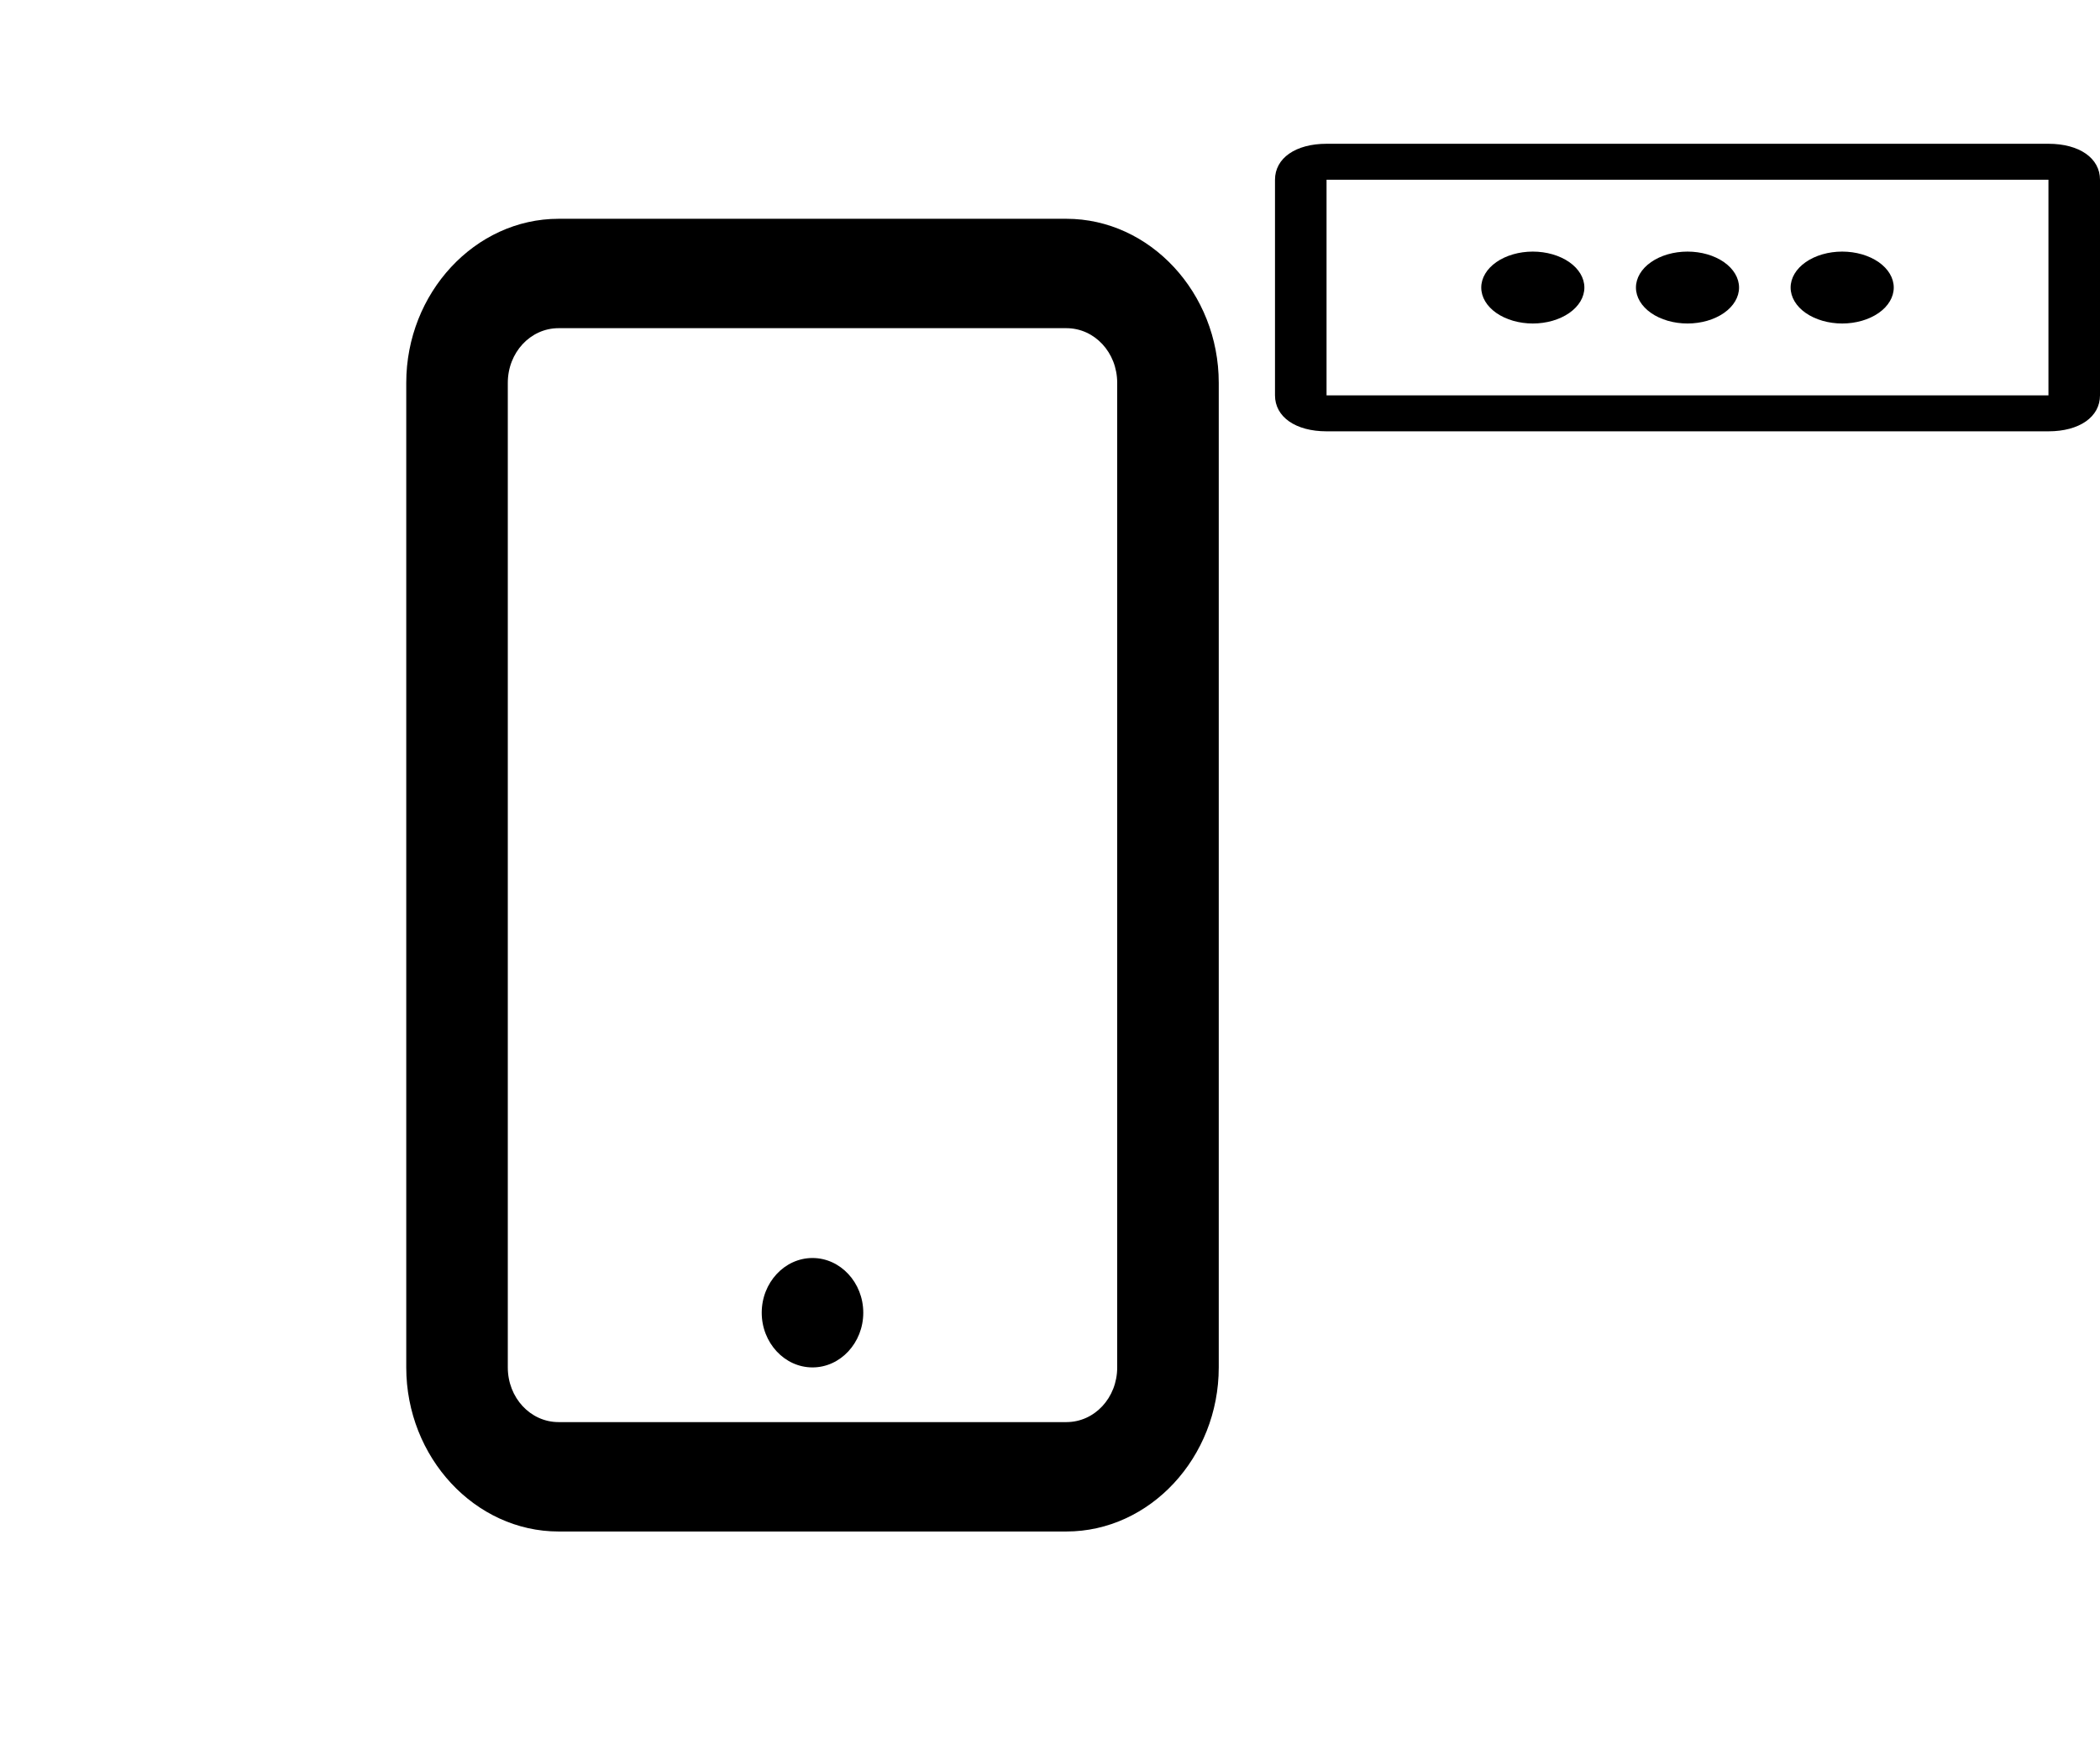
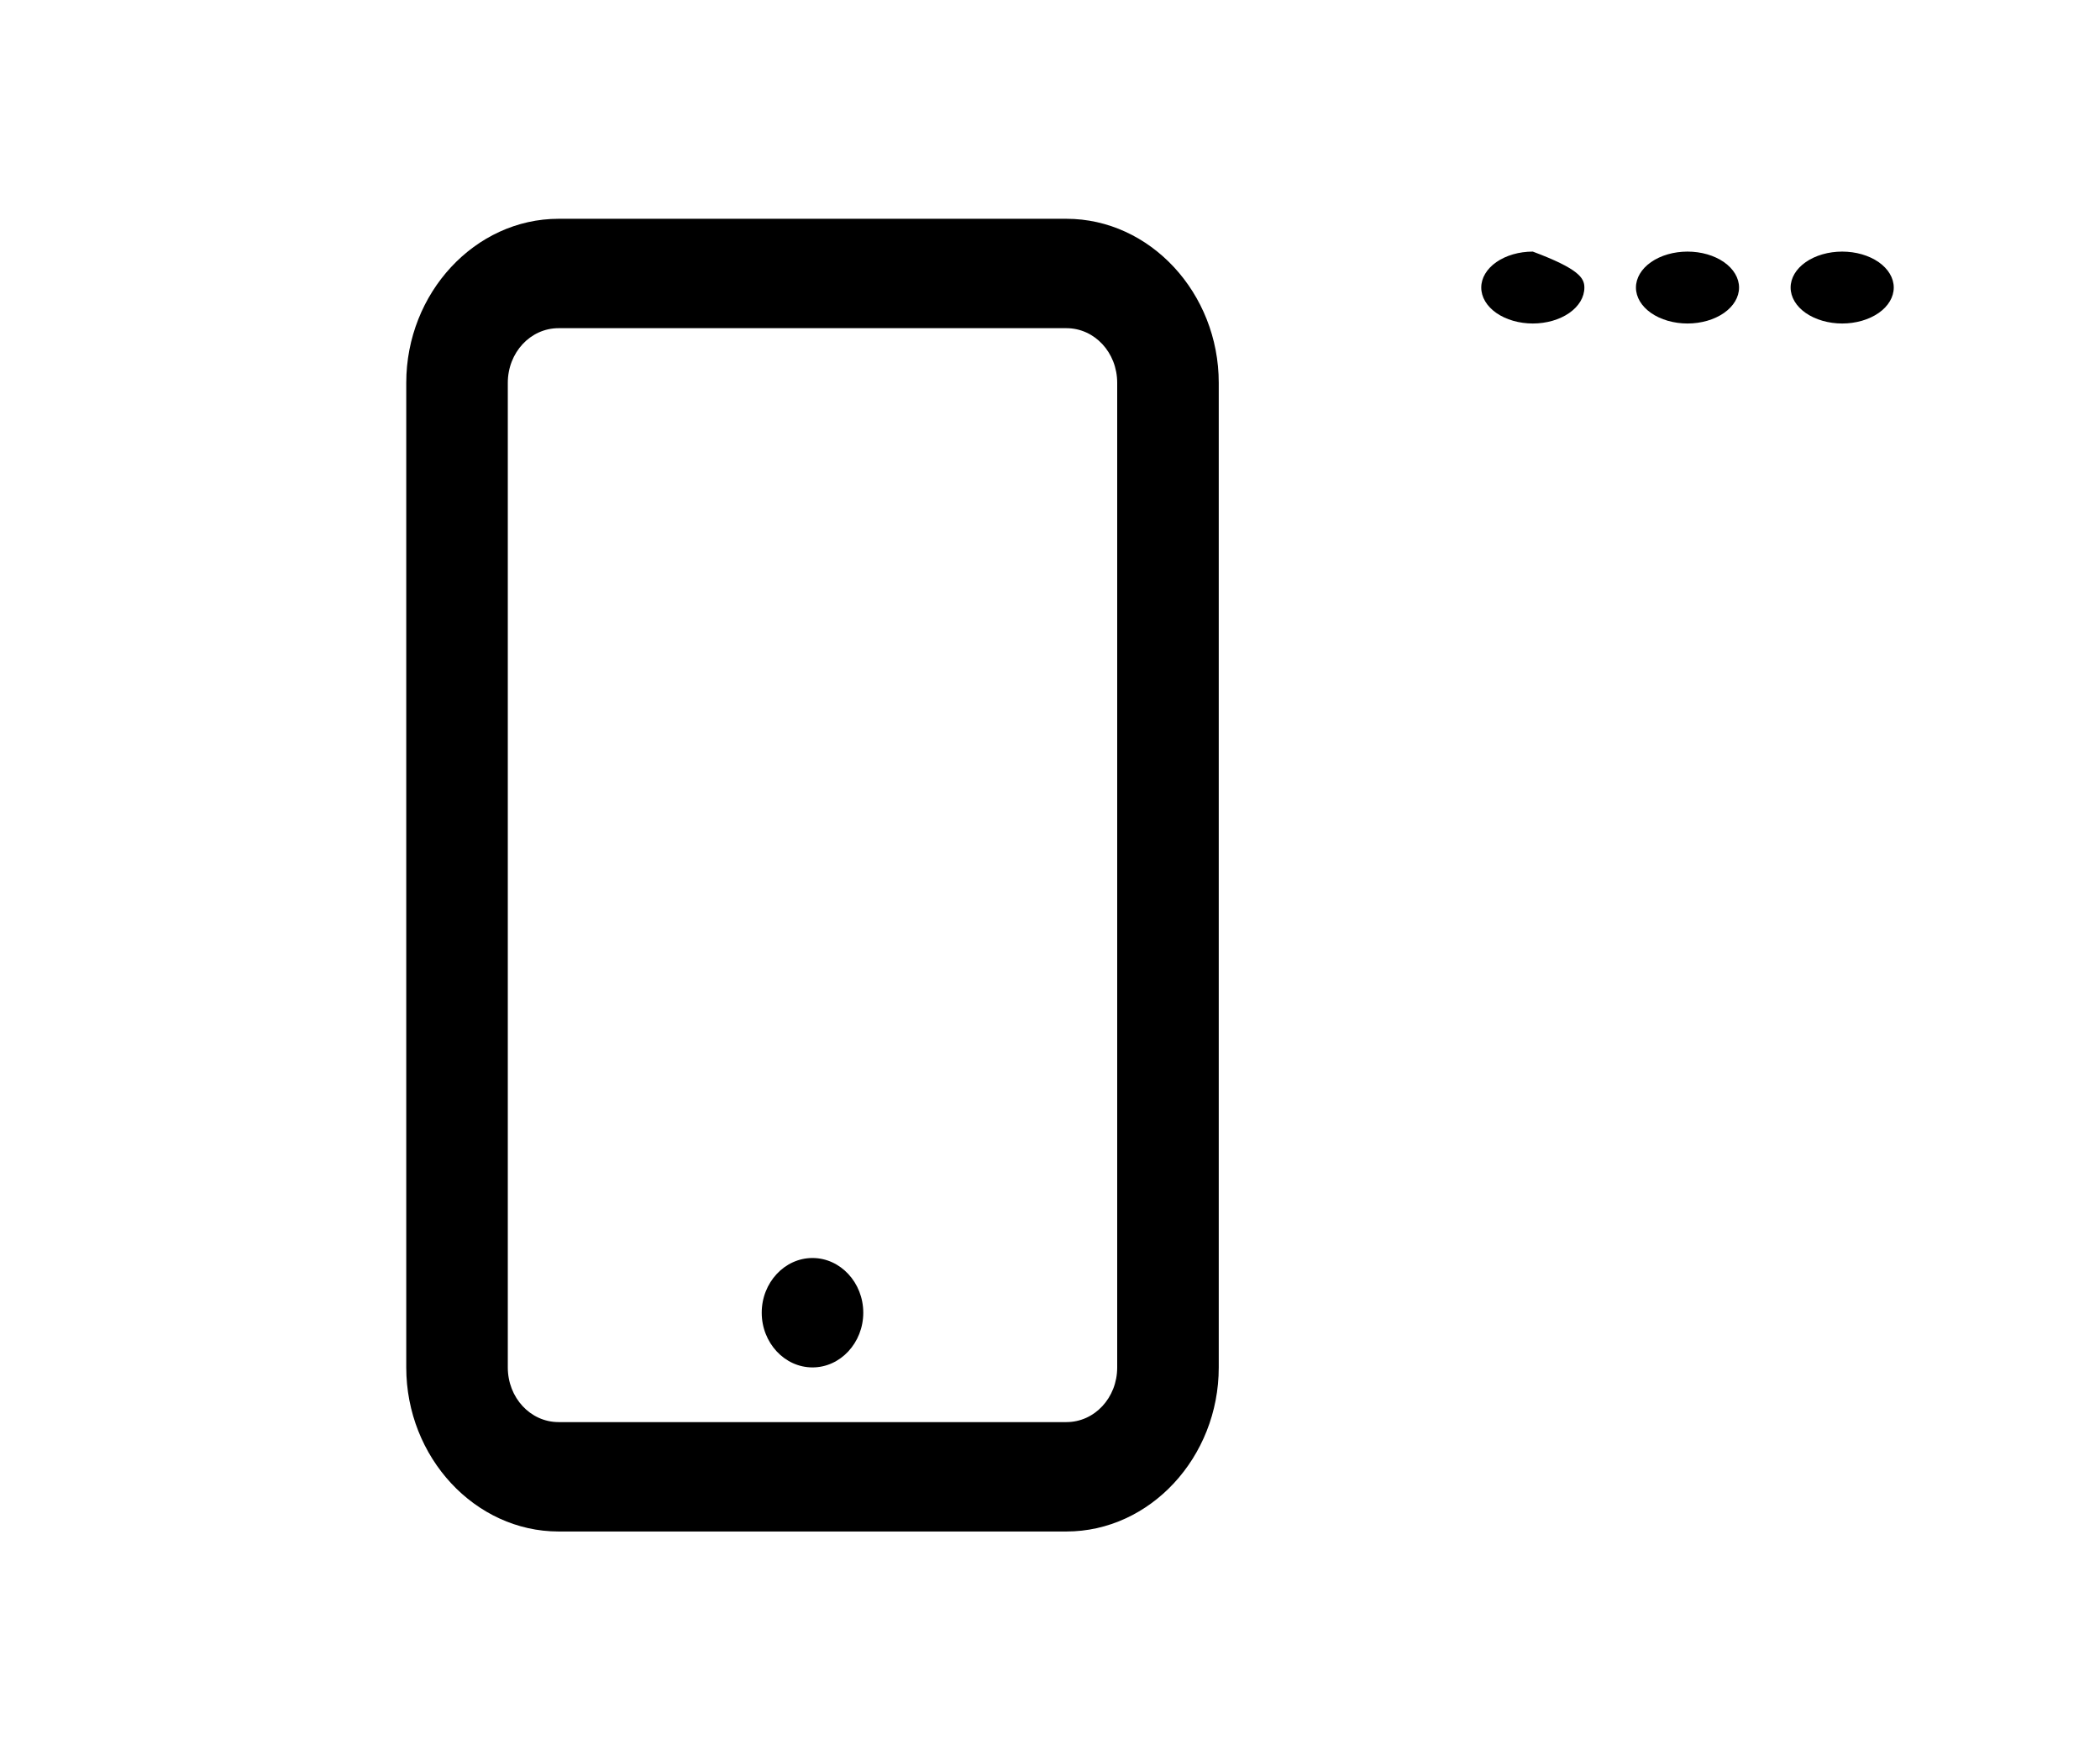
<svg xmlns="http://www.w3.org/2000/svg" width="84" height="70" viewBox="0 0 84 70" fill="none">
  <path d="M22.344 8.75C19.002 8.75 16.25 11.714 16.25 15.312V54.688C16.25 58.286 19.002 61.25 22.344 61.25H42.656C45.998 61.25 48.75 58.286 48.75 54.688V15.312C48.75 11.714 45.998 8.75 42.656 8.75H22.344ZM22.344 13.125H42.656C43.784 13.125 44.688 14.098 44.688 15.312V54.688C44.688 55.902 43.784 56.875 42.656 56.875H22.344C21.216 56.875 20.312 55.902 20.312 54.688V15.312C20.312 14.098 21.216 13.125 22.344 13.125ZM32.5 50.312C31.383 50.312 30.469 51.297 30.469 52.5C30.469 53.703 31.383 54.688 32.5 54.688C33.617 54.688 34.531 53.703 34.531 52.5C34.531 51.297 33.617 50.312 32.5 50.312Z" fill="black" />
-   <path d="M84 7.188C84 6.325 83.175 5.75 81.938 5.75H53.062C51.825 5.75 51 6.325 51 7.188V15.812C51 16.675 51.825 17.25 53.062 17.25H81.938C83.175 17.25 84 16.675 84 15.812V7.188ZM81.938 15.812H53.062V7.188H81.938V15.812Z" fill="black" />
-   <path d="M63.375 11.5C63.375 11.881 63.158 12.247 62.771 12.517C62.384 12.786 61.859 12.938 61.312 12.938C60.766 12.938 60.241 12.786 59.854 12.517C59.467 12.247 59.25 11.881 59.25 11.5C59.25 11.119 59.467 10.753 59.854 10.483C60.241 10.214 60.766 10.062 61.312 10.062C61.859 10.062 62.384 10.214 62.771 10.483C63.158 10.753 63.375 11.119 63.375 11.5ZM69.562 11.5C69.562 11.881 69.345 12.247 68.958 12.517C68.572 12.786 68.047 12.938 67.5 12.938C66.953 12.938 66.428 12.786 66.042 12.517C65.655 12.247 65.438 11.881 65.438 11.5C65.438 11.119 65.655 10.753 66.042 10.483C66.428 10.214 66.953 10.062 67.5 10.062C68.047 10.062 68.572 10.214 68.958 10.483C69.345 10.753 69.562 11.119 69.562 11.5ZM75.75 11.5C75.75 11.881 75.533 12.247 75.146 12.517C74.759 12.786 74.234 12.938 73.688 12.938C73.141 12.938 72.616 12.786 72.229 12.517C71.842 12.247 71.625 11.881 71.625 11.5C71.625 11.119 71.842 10.753 72.229 10.483C72.616 10.214 73.141 10.062 73.688 10.062C74.234 10.062 74.759 10.214 75.146 10.483C75.533 10.753 75.75 11.119 75.75 11.5Z" fill="black" />
+   <path d="M63.375 11.5C63.375 11.881 63.158 12.247 62.771 12.517C62.384 12.786 61.859 12.938 61.312 12.938C60.766 12.938 60.241 12.786 59.854 12.517C59.467 12.247 59.25 11.881 59.25 11.5C59.25 11.119 59.467 10.753 59.854 10.483C60.241 10.214 60.766 10.062 61.312 10.062C63.158 10.753 63.375 11.119 63.375 11.5ZM69.562 11.5C69.562 11.881 69.345 12.247 68.958 12.517C68.572 12.786 68.047 12.938 67.5 12.938C66.953 12.938 66.428 12.786 66.042 12.517C65.655 12.247 65.438 11.881 65.438 11.5C65.438 11.119 65.655 10.753 66.042 10.483C66.428 10.214 66.953 10.062 67.5 10.062C68.047 10.062 68.572 10.214 68.958 10.483C69.345 10.753 69.562 11.119 69.562 11.5ZM75.75 11.5C75.75 11.881 75.533 12.247 75.146 12.517C74.759 12.786 74.234 12.938 73.688 12.938C73.141 12.938 72.616 12.786 72.229 12.517C71.842 12.247 71.625 11.881 71.625 11.5C71.625 11.119 71.842 10.753 72.229 10.483C72.616 10.214 73.141 10.062 73.688 10.062C74.234 10.062 74.759 10.214 75.146 10.483C75.533 10.753 75.75 11.119 75.75 11.5Z" fill="black" />
</svg>